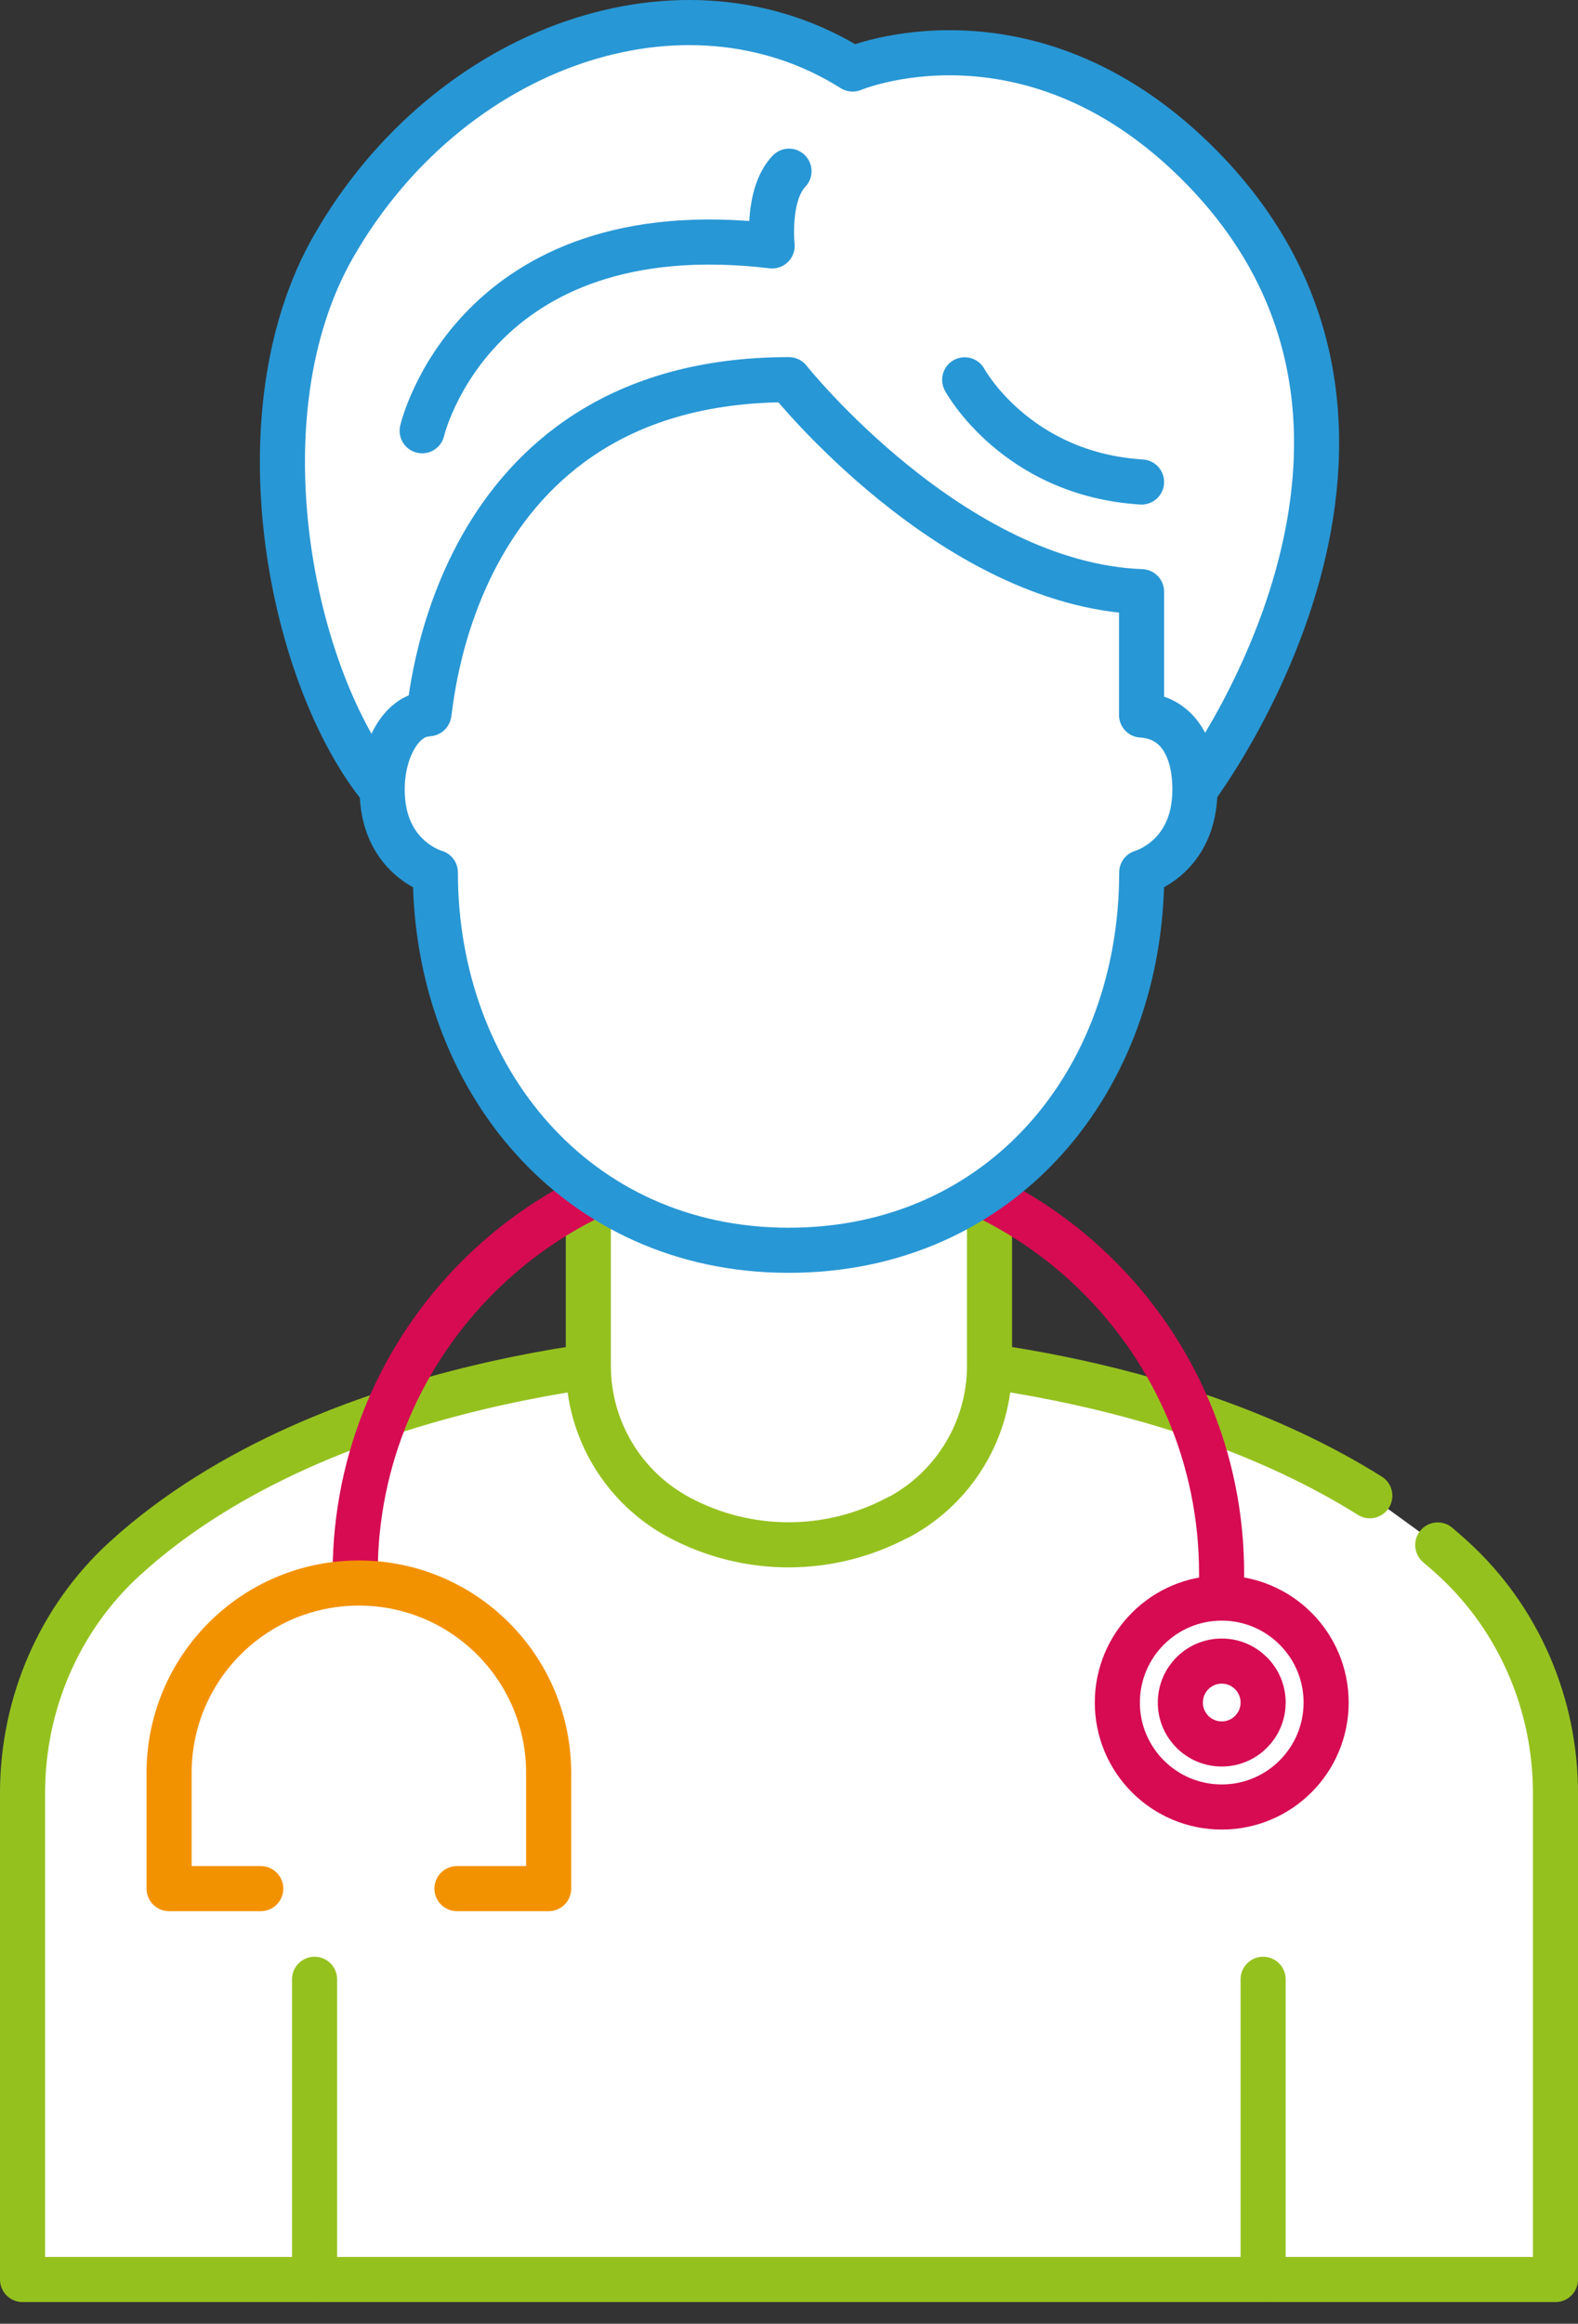
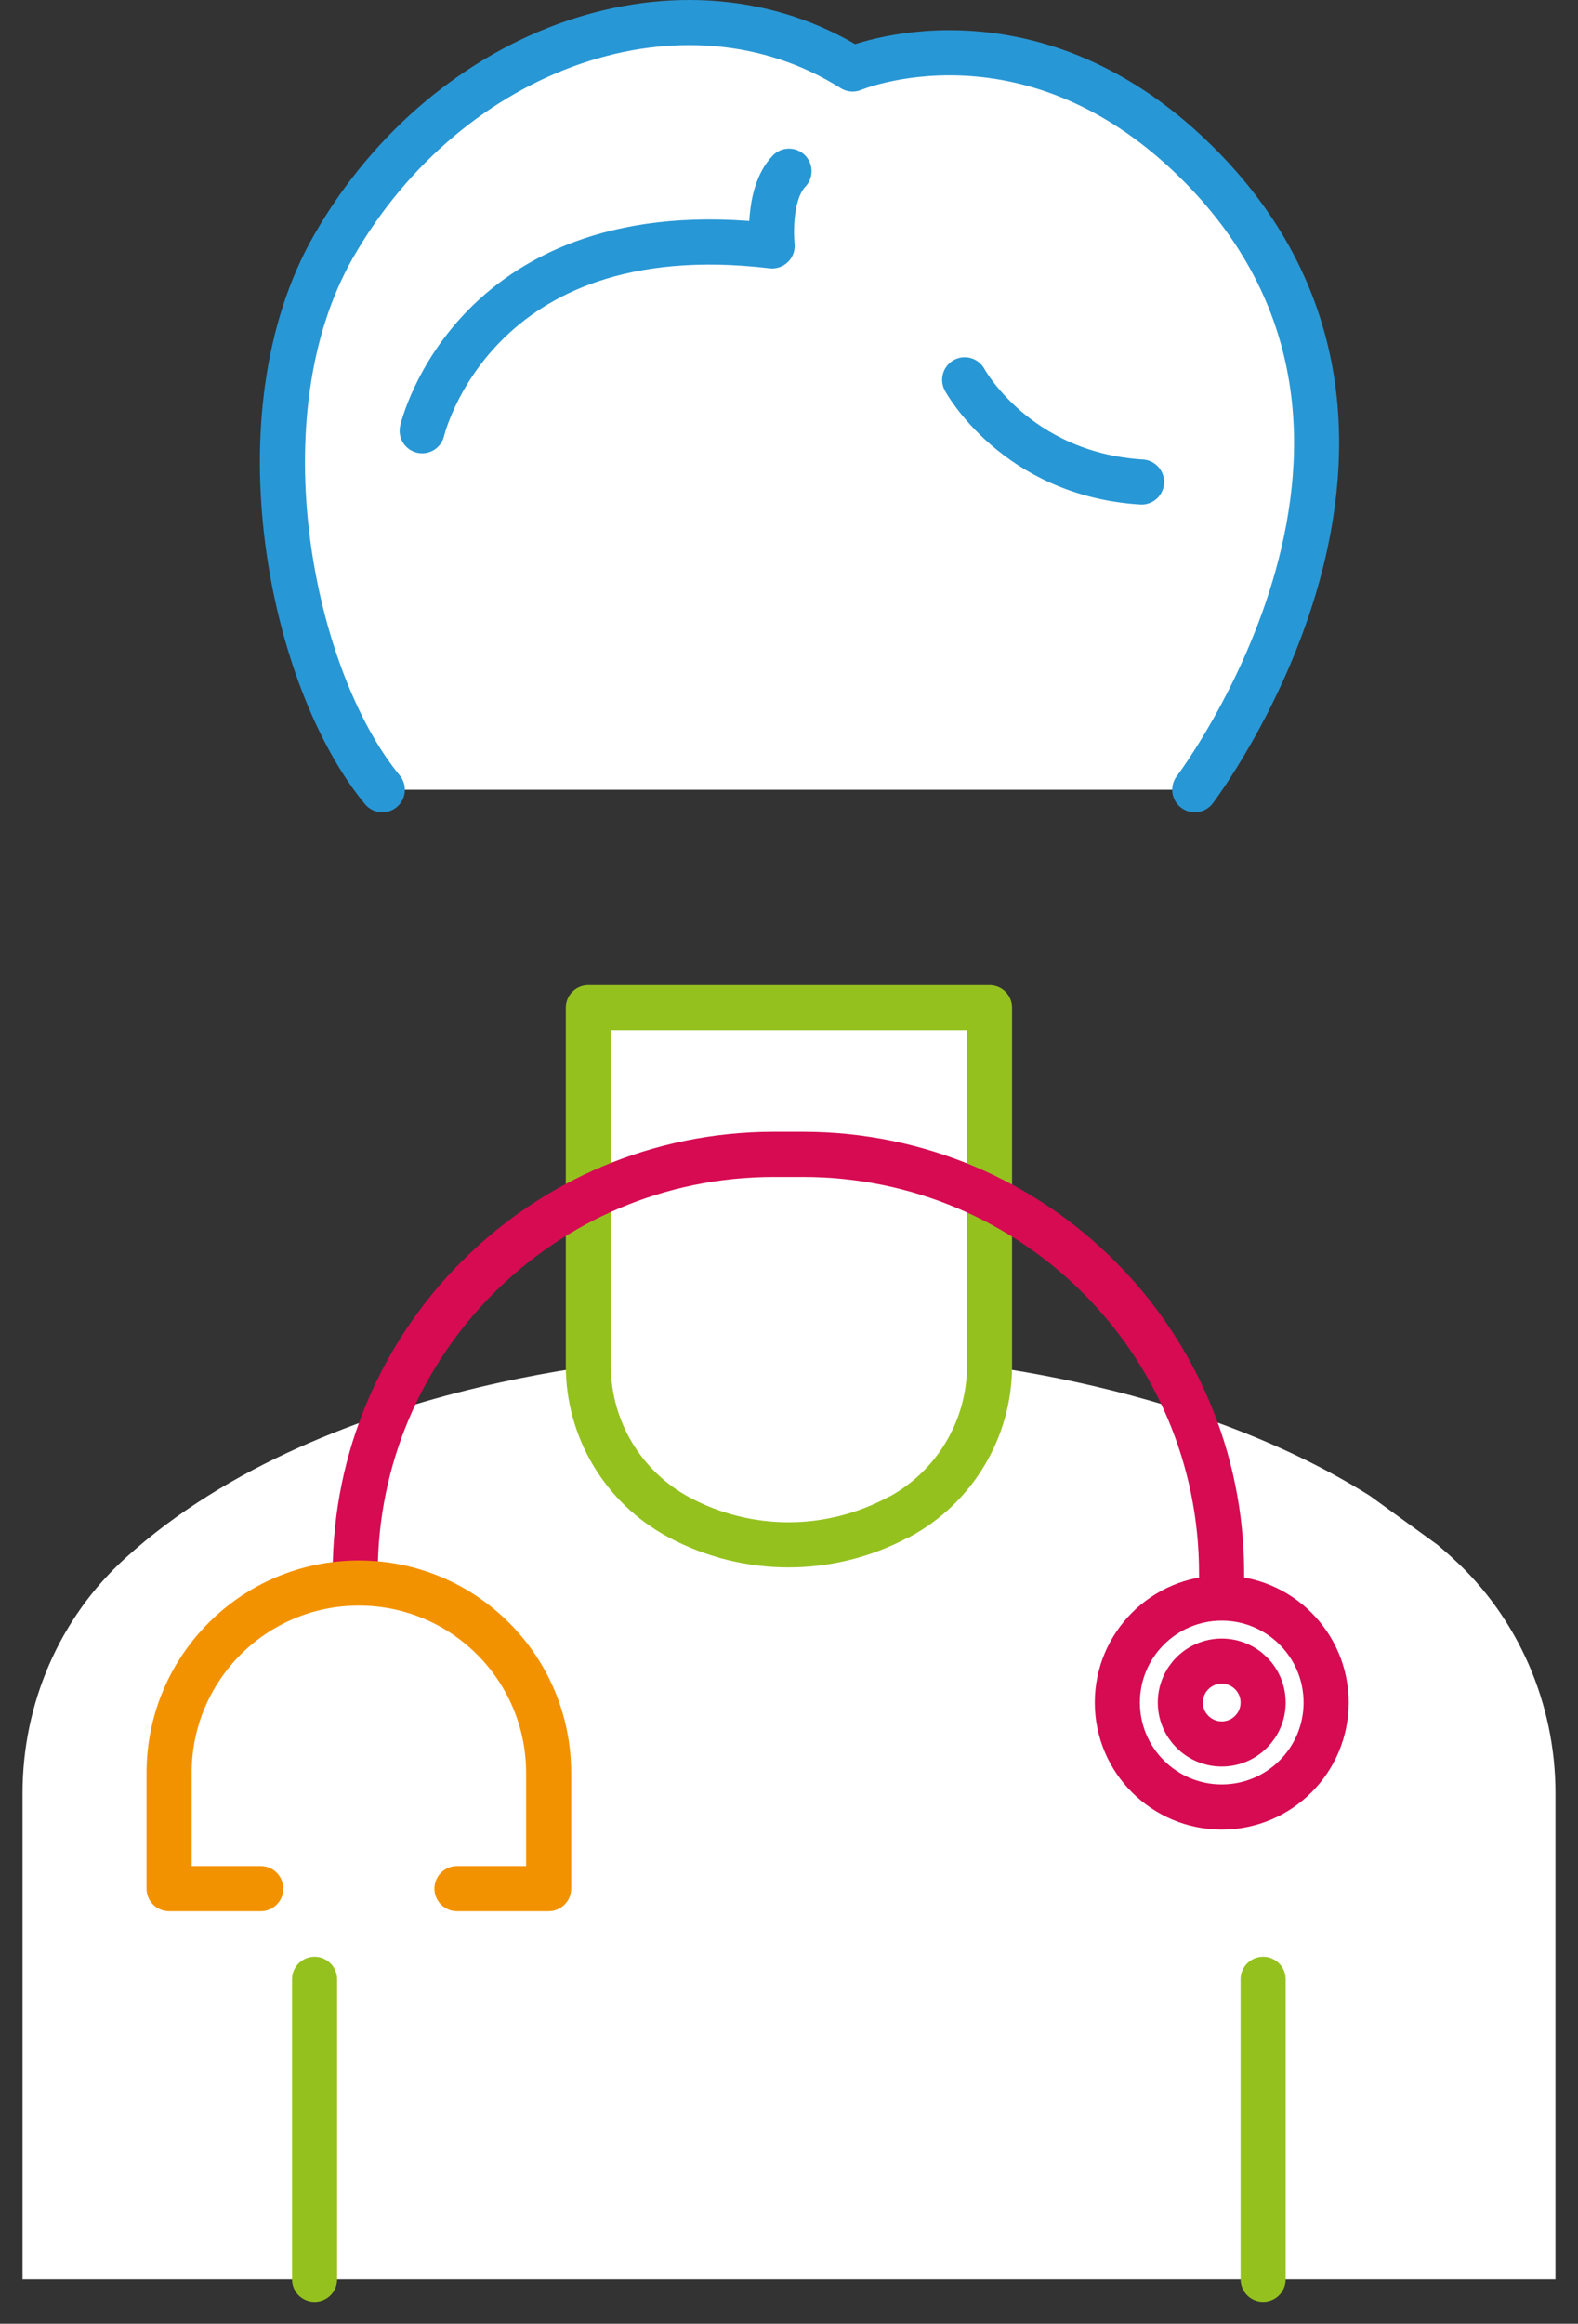
<svg xmlns="http://www.w3.org/2000/svg" width="70" height="103" viewBox="0 0 70 103" fill="none">
  <rect x="0" y="0" width="70" height="103" fill="#333333" stroke="none" />
  <g clip-path="url(#clip0_12647_123)">
    <path d="M60.765 66.299C51.701 60.614 39.944 60.159 39.944 60.159H30.05C30.05 60.159 14.688 60.757 5.549 69.073C2.625 71.732 1 75.527 1 79.478V101.04H69V79.478C69 75.527 67.368 71.732 64.451 69.073C64.233 68.87 64.002 68.679 63.778 68.482" fill="white" />
-     <path d="M60.765 66.299C51.701 60.614 39.944 60.159 39.944 60.159H30.05C30.05 60.159 14.688 60.757 5.549 69.073C2.625 71.732 1 75.527 1 79.478V101.04H69V79.478C69 75.527 67.368 71.732 64.451 69.073C64.233 68.87 64.002 68.679 63.778 68.482" stroke="#95C11F" stroke-width="2" stroke-linecap="round" stroke-linejoin="round" />
    <path d="M16.96 35.005C12.927 30.13 10.493 18.413 14.804 10.906C19.925 1.992 30.369 -1.633 37.822 3.059C37.822 3.059 45.533 -0.191 53 7.112C65.158 19.012 53 35.005 53 35.005" fill="white" />
    <path d="M16.96 35.005C12.927 30.13 10.493 18.413 14.804 10.906C19.925 1.992 30.369 -1.633 37.822 3.059C37.822 3.059 45.533 -0.191 53 7.112C65.158 19.012 53 35.005 53 35.005" stroke="#2897D5" stroke-width="2" stroke-linecap="round" stroke-linejoin="round" />
    <path d="M26.099 60.546V44.668H43.895V60.539C43.895 63.348 42.344 65.925 39.869 67.251H39.849C36.802 68.883 33.151 68.883 30.111 67.251C27.643 65.925 26.099 63.348 26.099 60.546Z" fill="white" stroke="#95C11F" stroke-width="2" stroke-linecap="round" stroke-linejoin="round" />
    <path d="M13.954 87.733V101.034" stroke="#95C11F" stroke-width="2" stroke-linecap="round" stroke-linejoin="round" />
    <path d="M56.032 87.733V101.033" stroke="#95C11F" stroke-width="2" stroke-linecap="round" stroke-linejoin="round" />
    <path d="M15.756 69.74C15.756 59.486 24.073 51.169 34.327 51.169H35.619C45.874 51.169 54.19 59.486 54.19 69.74V75.466" stroke="#D60B52" stroke-width="2" stroke-linecap="round" stroke-linejoin="round" />
-     <path d="M50.64 31.694V26.227C42.228 25.914 34.993 16.829 34.993 16.829C19.829 16.829 19.122 31.646 19.02 31.646C17.878 31.646 16.953 33.149 16.953 34.999C16.953 38.032 19.312 38.671 19.312 38.671C19.312 47.762 25.521 55.419 34.986 55.419C44.452 55.419 50.647 47.885 50.647 38.671C50.647 38.671 53.006 38.025 53.006 34.999C53.006 33.149 52.238 31.796 50.647 31.694H50.64Z" fill="white" stroke="#2897D5" stroke-width="2" stroke-linecap="round" stroke-linejoin="round" />
    <path d="M54.196 80.096C56.754 80.096 58.827 78.023 58.827 75.466C58.827 72.908 56.754 70.835 54.196 70.835C51.639 70.835 49.565 72.908 49.565 75.466C49.565 78.023 51.639 80.096 54.196 80.096Z" fill="white" stroke="#D60B52" stroke-width="2" stroke-linecap="round" stroke-linejoin="round" />
    <path d="M54.196 77.302C55.21 77.302 56.032 76.48 56.032 75.466C56.032 74.451 55.21 73.629 54.196 73.629C53.182 73.629 52.36 74.451 52.36 75.466C52.36 76.48 53.182 77.302 54.196 77.302Z" fill="white" stroke="#D60B52" stroke-width="2" stroke-linecap="round" stroke-linejoin="round" />
    <path d="M20.271 83.714H24.338V78.587C24.338 73.936 20.571 70.168 15.919 70.168C11.268 70.168 7.501 73.936 7.501 78.587V83.714H11.567" stroke="#F39200" stroke-width="2" stroke-linecap="round" stroke-linejoin="round" />
    <path d="M18.727 19.093C18.727 19.093 20.992 9.329 34.252 10.899C34.252 10.899 34 8.635 35 7.588" fill="white" />
    <path d="M18.727 19.093C18.727 19.093 20.992 9.329 34.252 10.899C34.252 10.899 34 8.635 35 7.588" stroke="#2897D5" stroke-width="2" stroke-linecap="round" stroke-linejoin="round" />
    <path d="M42.793 16.836C42.793 16.836 45.057 21.018 50.64 21.365L42.793 16.836Z" fill="white" />
    <path d="M42.793 16.836C42.793 16.836 45.057 21.018 50.64 21.365" stroke="#2897D5" stroke-width="2" stroke-linecap="round" stroke-linejoin="round" />
  </g>
  <defs>
    <clipPath id="clip0_12647_123">
      <rect width="70" height="103" fill="white" />
    </clipPath>
  </defs>
</svg>